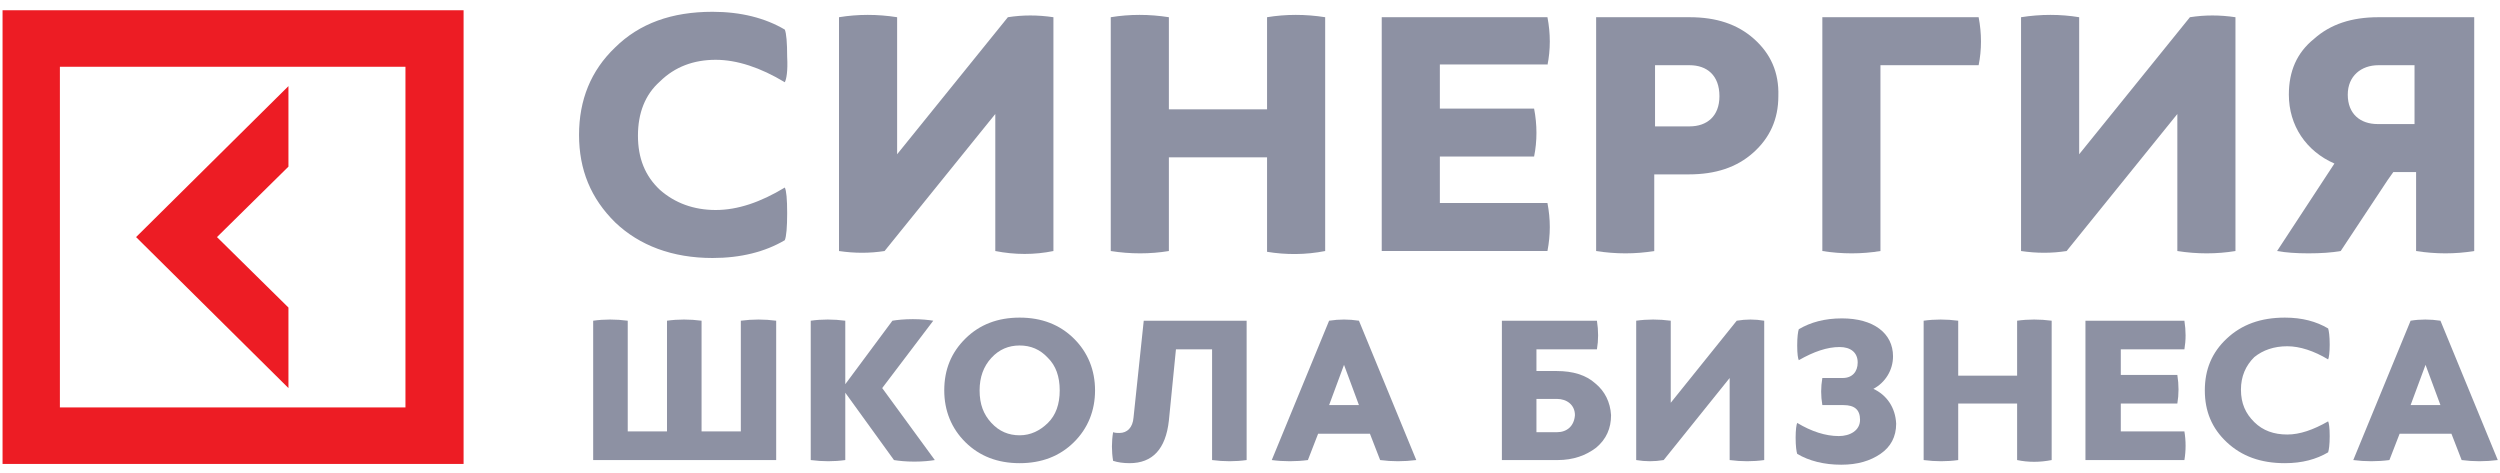
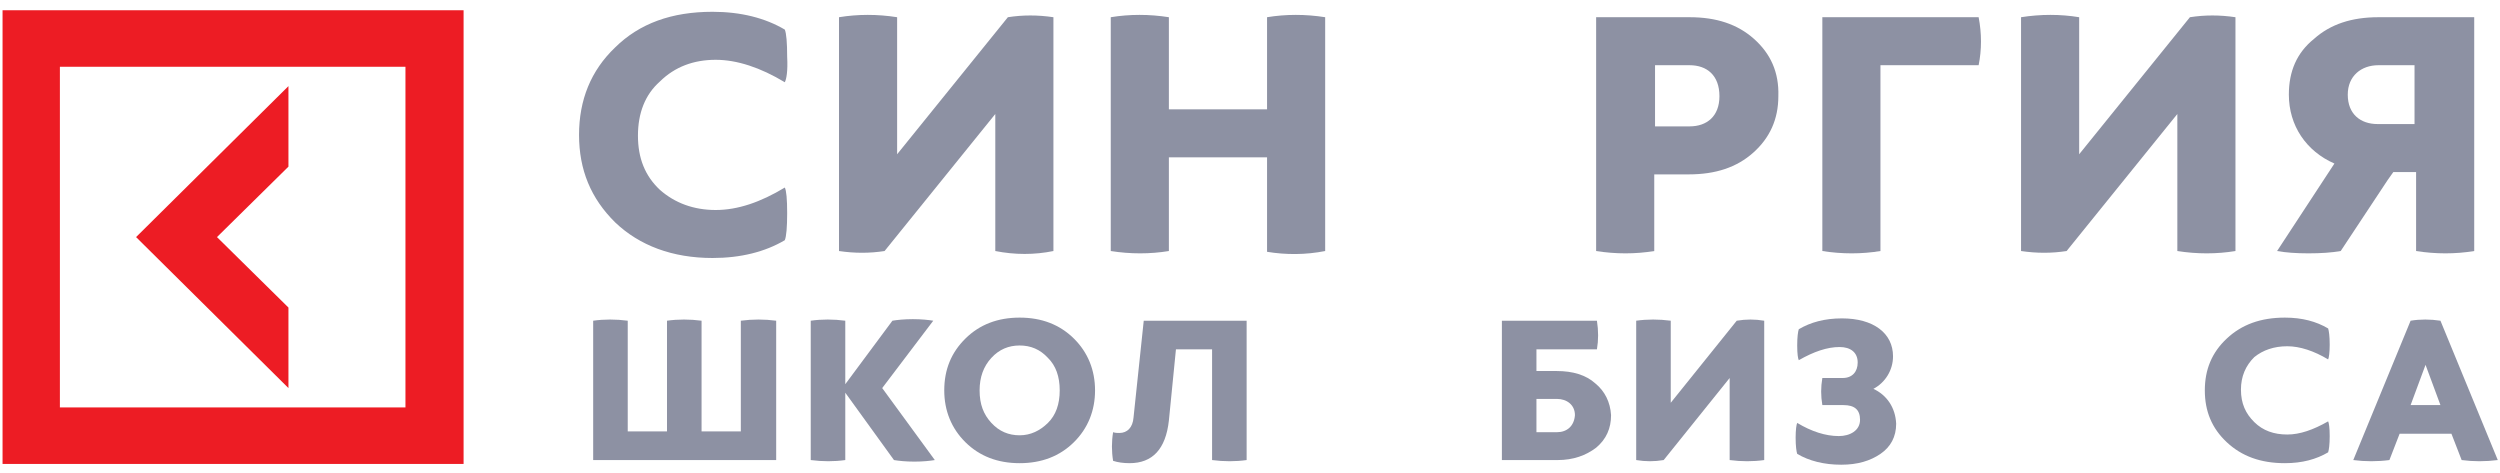
<svg xmlns="http://www.w3.org/2000/svg" width="201" height="38" viewBox="0 0 201 38" fill="none">
  <path d="M23.191 31.201V24.727L17.445 19.062L23.191 13.398V6.924L10.94 19.062L23.191 31.201Z" fill="#ED1C24" />
  <path d="M0.205 37.301H37.272V0.824H0.205V37.301ZM4.815 5.368H32.599V32.757H4.815V5.368Z" fill="#ED1C24" />
  <path d="M57.542 4.808C59.247 4.808 61.142 5.43 63.099 6.613C63.225 6.364 63.352 5.741 63.288 4.559C63.288 3.438 63.225 2.691 63.099 2.38C61.52 1.446 59.563 0.948 57.29 0.948C54.006 0.948 51.417 1.882 49.459 3.812C47.502 5.679 46.555 8.044 46.555 10.846C46.555 13.647 47.502 15.95 49.459 17.88C51.417 19.747 54.069 20.743 57.29 20.743C59.563 20.743 61.52 20.245 63.099 19.311C63.225 19 63.288 18.253 63.288 17.133C63.288 16.012 63.225 15.327 63.099 15.078C61.142 16.261 59.31 16.884 57.542 16.884C55.774 16.884 54.259 16.323 53.059 15.265C51.859 14.145 51.291 12.713 51.291 10.908C51.291 9.103 51.859 7.609 53.059 6.55C54.259 5.368 55.774 4.808 57.542 4.808Z" fill="#8D91A3" />
  <path d="M84.695 20.183V1.384C83.432 1.197 82.232 1.197 81.033 1.384L72.129 12.402V1.384C70.55 1.135 68.972 1.135 67.456 1.384V20.183C68.719 20.369 69.919 20.369 71.119 20.183L80.022 9.165V20.183C81.601 20.494 83.18 20.494 84.695 20.183Z" fill="#8D91A3" />
  <path d="M106.544 20.183V1.384C104.965 1.135 103.386 1.135 101.871 1.384V8.791H93.978V1.384C92.399 1.135 90.82 1.135 89.305 1.384V20.183C90.883 20.432 92.462 20.432 93.978 20.183V12.651H101.871V20.245C103.386 20.494 104.965 20.494 106.544 20.183Z" fill="#8D91A3" />
-   <path d="M124.415 5.243C124.667 3.998 124.667 2.691 124.415 1.384H111.091V20.183H124.415C124.667 18.875 124.667 17.631 124.415 16.323H115.764V12.588H123.341C123.594 11.344 123.594 10.036 123.341 8.729H115.764V5.181H124.415V5.243Z" fill="#8D91A3" />
  <path d="M141.022 3.127C139.695 1.944 137.991 1.384 135.844 1.384H128.329V20.183C129.908 20.432 131.486 20.432 133.002 20.183V14.02H135.78C137.927 14.02 139.632 13.46 140.958 12.277C142.284 11.095 142.979 9.601 142.979 7.733C143.042 5.804 142.348 4.31 141.022 3.127ZM135.844 10.161H133.065V5.243H135.844C137.233 5.243 138.243 6.053 138.243 7.733C138.243 9.352 137.233 10.161 135.844 10.161Z" fill="#8D91A3" />
  <path d="M146.516 20.183C148.094 20.432 149.673 20.432 151.188 20.183V5.243H159.082C159.334 3.998 159.334 2.691 159.082 1.384H146.516V20.183Z" fill="#8D91A3" />
  <path d="M162.492 1.384V20.183C163.755 20.369 164.955 20.369 166.155 20.183L175.058 9.165V20.183C176.637 20.432 178.216 20.432 179.731 20.183V1.384C178.468 1.197 177.268 1.197 176.069 1.384L167.165 12.402V1.384C165.65 1.135 164.071 1.135 162.492 1.384Z" fill="#8D91A3" />
  <path d="M184.024 7.609C184.024 10.099 185.414 12.153 187.687 13.149L183.077 20.183C183.772 20.307 184.593 20.369 185.603 20.369C186.613 20.369 187.497 20.307 188.192 20.183L191.981 14.456L192.423 13.834H194.254V20.183C195.833 20.432 197.411 20.432 198.927 20.183V7.049V1.384H191.223C189.076 1.384 187.371 1.944 186.045 3.127C184.656 4.247 184.024 5.741 184.024 7.609ZM191.223 5.243H194.128V5.99V9.974H191.855H191.16C189.771 9.974 188.76 9.165 188.76 7.609C188.76 6.115 189.834 5.243 191.223 5.243Z" fill="#8D91A3" />
  <path d="M59.563 25.785V34.686H56.406V25.785C55.458 25.66 54.511 25.66 53.627 25.785V34.686H50.47V25.785C49.523 25.66 48.575 25.66 47.691 25.785V36.989H62.405V25.785C61.457 25.66 60.51 25.66 59.563 25.785Z" fill="#8D91A3" />
  <path d="M75.034 25.785C74.655 25.723 74.086 25.66 73.392 25.66C72.697 25.66 72.129 25.723 71.75 25.785L67.961 30.889V25.785C67.014 25.66 66.067 25.66 65.183 25.785V36.989C66.13 37.114 67.077 37.114 67.961 36.989V31.574L71.876 36.989C72.255 37.052 72.823 37.114 73.518 37.114C74.213 37.114 74.781 37.052 75.16 36.989L70.929 31.201L75.034 25.785Z" fill="#8D91A3" />
  <path d="M81.98 25.536C80.212 25.536 78.76 26.096 77.623 27.217C76.486 28.337 75.918 29.706 75.918 31.387C75.918 33.006 76.486 34.437 77.623 35.558C78.76 36.678 80.212 37.239 81.98 37.239C83.748 37.239 85.201 36.678 86.337 35.558C87.474 34.437 88.042 33.006 88.042 31.387C88.042 29.769 87.474 28.337 86.337 27.217C85.201 26.096 83.748 25.536 81.98 25.536ZM84.253 34.002C83.622 34.624 82.864 34.998 81.98 34.998C81.096 34.998 80.338 34.686 79.707 34.002C79.075 33.317 78.76 32.508 78.76 31.387C78.76 30.329 79.075 29.457 79.707 28.773C80.338 28.088 81.096 27.777 81.98 27.777C82.864 27.777 83.622 28.088 84.253 28.773C84.885 29.395 85.201 30.267 85.201 31.387C85.201 32.508 84.885 33.379 84.253 34.002Z" fill="#8D91A3" />
  <path d="M91.136 33.566C91.073 34.375 90.631 34.811 89.999 34.811C89.81 34.811 89.684 34.811 89.494 34.749C89.368 35.496 89.368 36.305 89.494 37.052C89.873 37.176 90.315 37.239 90.82 37.239C92.651 37.239 93.725 36.118 93.978 33.815L94.546 28.088H97.451V36.989C98.398 37.114 99.345 37.114 100.229 36.989V25.785H91.957L91.136 33.566Z" fill="#8D91A3" />
-   <path d="M106.86 25.785L102.25 36.989C103.197 37.114 104.208 37.114 105.155 36.989L105.976 34.873H110.143L110.964 36.989C111.911 37.114 112.859 37.114 113.869 36.989L109.259 25.785C108.438 25.66 107.681 25.66 106.86 25.785ZM106.86 32.57L108.059 29.333L109.259 32.57H106.86Z" fill="#8D91A3" />
  <path d="M128.266 30.827C127.509 30.142 126.435 29.831 125.172 29.831H123.53V28.088H128.393C128.519 27.341 128.519 26.594 128.393 25.785H120.752V36.989H125.235C126.498 36.989 127.509 36.616 128.33 35.994C129.15 35.309 129.529 34.437 129.529 33.379C129.466 32.321 129.024 31.45 128.266 30.827ZM125.172 34.749H123.53V32.072H125.172C125.993 32.072 126.625 32.57 126.625 33.379C126.561 34.251 125.993 34.749 125.172 34.749Z" fill="#8D91A3" />
  <path d="M139.633 25.785L134.328 32.383V25.785C133.381 25.66 132.434 25.66 131.55 25.785V36.989C132.308 37.114 133.002 37.114 133.76 36.989L139.064 30.391V36.989C140.011 37.114 140.959 37.114 141.843 36.989V25.785C141.085 25.66 140.39 25.66 139.633 25.785Z" fill="#8D91A3" />
  <path d="M150.621 31.263C151.568 30.765 152.199 29.769 152.199 28.648C152.199 26.781 150.621 25.598 148.095 25.598C146.706 25.598 145.569 25.91 144.622 26.47C144.559 26.656 144.495 27.092 144.495 27.777C144.495 28.462 144.559 28.835 144.622 28.96C145.822 28.275 146.895 27.901 147.905 27.901C148.789 27.901 149.358 28.337 149.358 29.146C149.358 29.893 148.916 30.391 148.158 30.391H146.516C146.39 31.138 146.39 31.823 146.516 32.57H148.221C149.105 32.57 149.547 32.943 149.547 33.753C149.547 34.624 148.726 35.06 147.842 35.06C146.769 35.06 145.632 34.686 144.495 34.002C144.432 34.126 144.369 34.562 144.369 35.184C144.369 35.869 144.432 36.305 144.495 36.492C145.443 37.052 146.642 37.363 148.032 37.363C149.358 37.363 150.368 37.052 151.189 36.492C152.01 35.931 152.452 35.122 152.452 34.064C152.389 32.757 151.694 31.761 150.621 31.263Z" fill="#8D91A3" />
-   <path d="M164.954 36.989V25.785C164.007 25.66 163.06 25.66 162.176 25.785V30.204H157.44V25.785C156.492 25.66 155.545 25.66 154.661 25.785V36.989C155.608 37.114 156.556 37.114 157.44 36.989V32.445H162.176V36.989C163.06 37.176 164.007 37.176 164.954 36.989Z" fill="#8D91A3" />
-   <path d="M175.626 28.088C175.753 27.341 175.753 26.594 175.626 25.785H167.67V36.989H175.626C175.753 36.243 175.753 35.433 175.626 34.686H170.512V32.446H175.058C175.184 31.698 175.184 30.951 175.058 30.142H170.512V28.088H175.626Z" fill="#8D91A3" />
  <path d="M183.898 27.839C184.908 27.839 186.045 28.213 187.182 28.897C187.245 28.773 187.308 28.337 187.308 27.715C187.308 27.03 187.245 26.594 187.182 26.407C186.234 25.847 185.098 25.536 183.709 25.536C181.751 25.536 180.235 26.096 179.036 27.217C177.836 28.337 177.268 29.706 177.268 31.387C177.268 33.068 177.836 34.437 179.036 35.558C180.235 36.678 181.751 37.239 183.709 37.239C185.098 37.239 186.234 36.927 187.182 36.367C187.245 36.18 187.308 35.745 187.308 35.06C187.308 34.375 187.245 34.002 187.182 33.877C185.982 34.562 184.908 34.935 183.898 34.935C182.824 34.935 181.94 34.624 181.246 33.939C180.551 33.255 180.172 32.445 180.172 31.325C180.172 30.267 180.551 29.395 181.246 28.711C181.94 28.15 182.824 27.839 183.898 27.839Z" fill="#8D91A3" />
  <path d="M193.813 25.785L189.203 36.989C190.15 37.114 191.161 37.114 192.108 36.989L192.929 34.873H197.096L197.917 36.989C198.865 37.114 199.812 37.114 200.822 36.989L196.212 25.785C195.391 25.66 194.571 25.66 193.813 25.785ZM196.212 32.57H193.813L195.013 29.333L196.212 32.57Z" fill="#8D91A3" />
</svg>